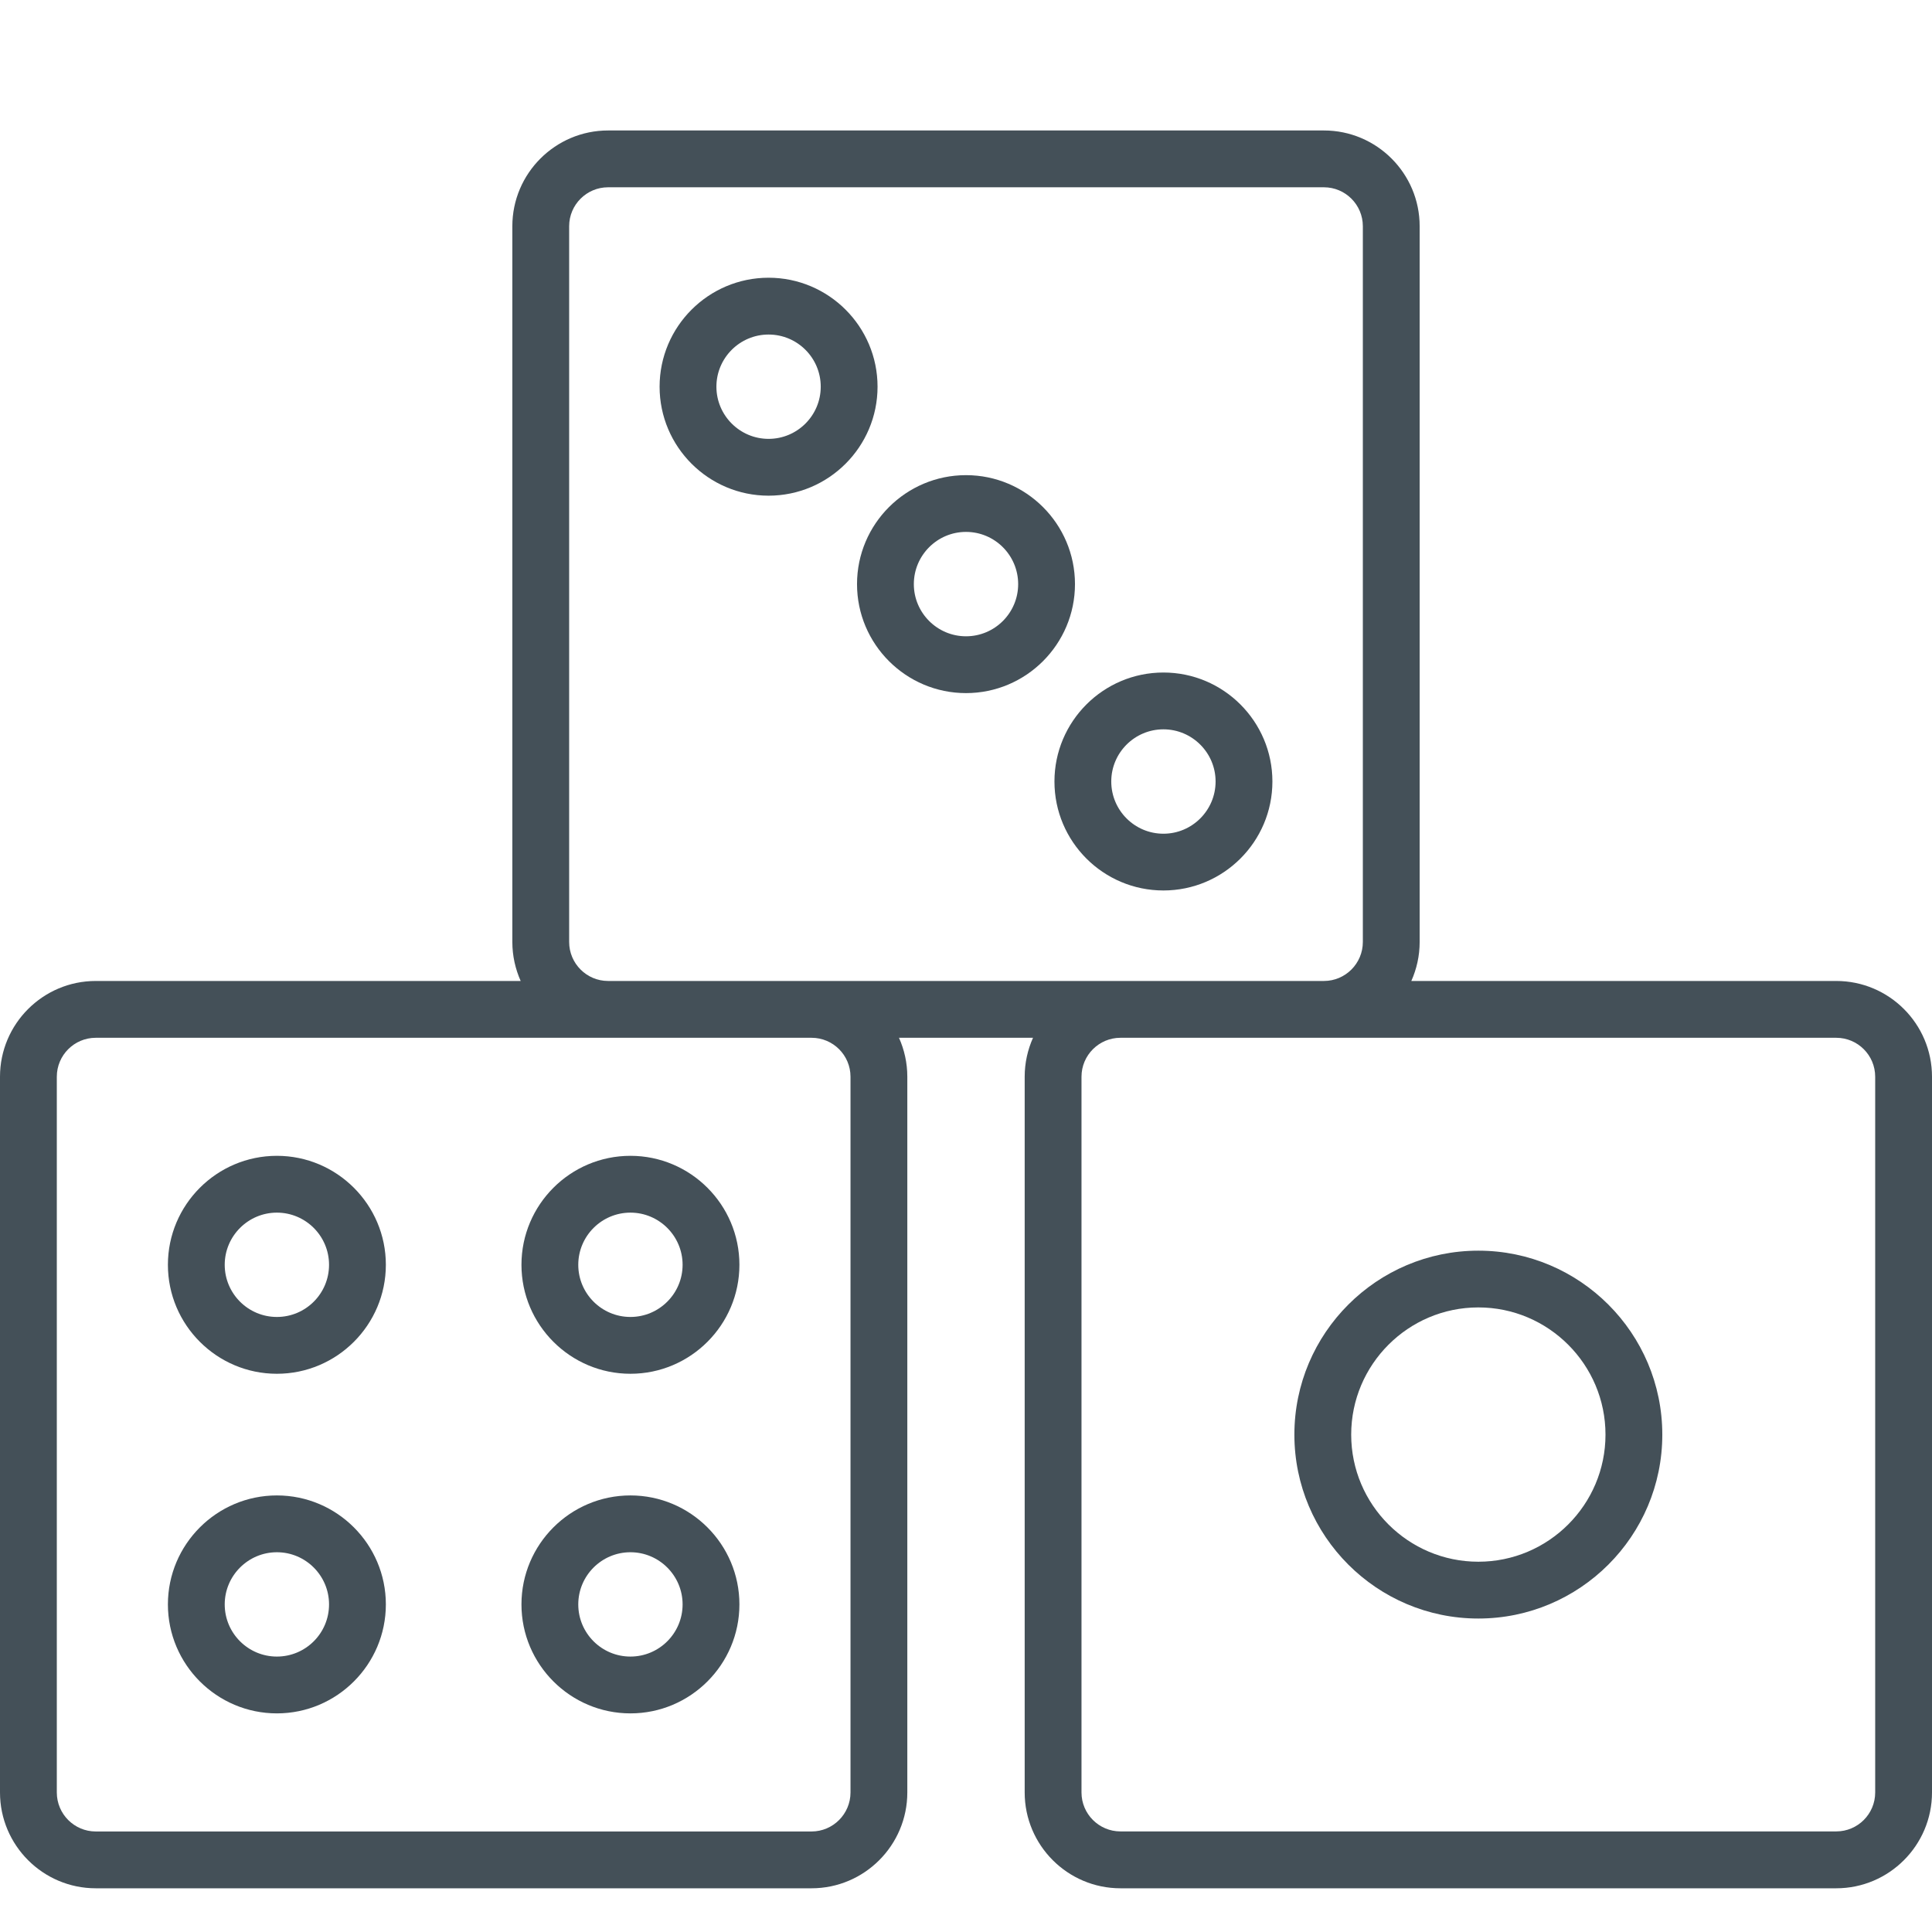
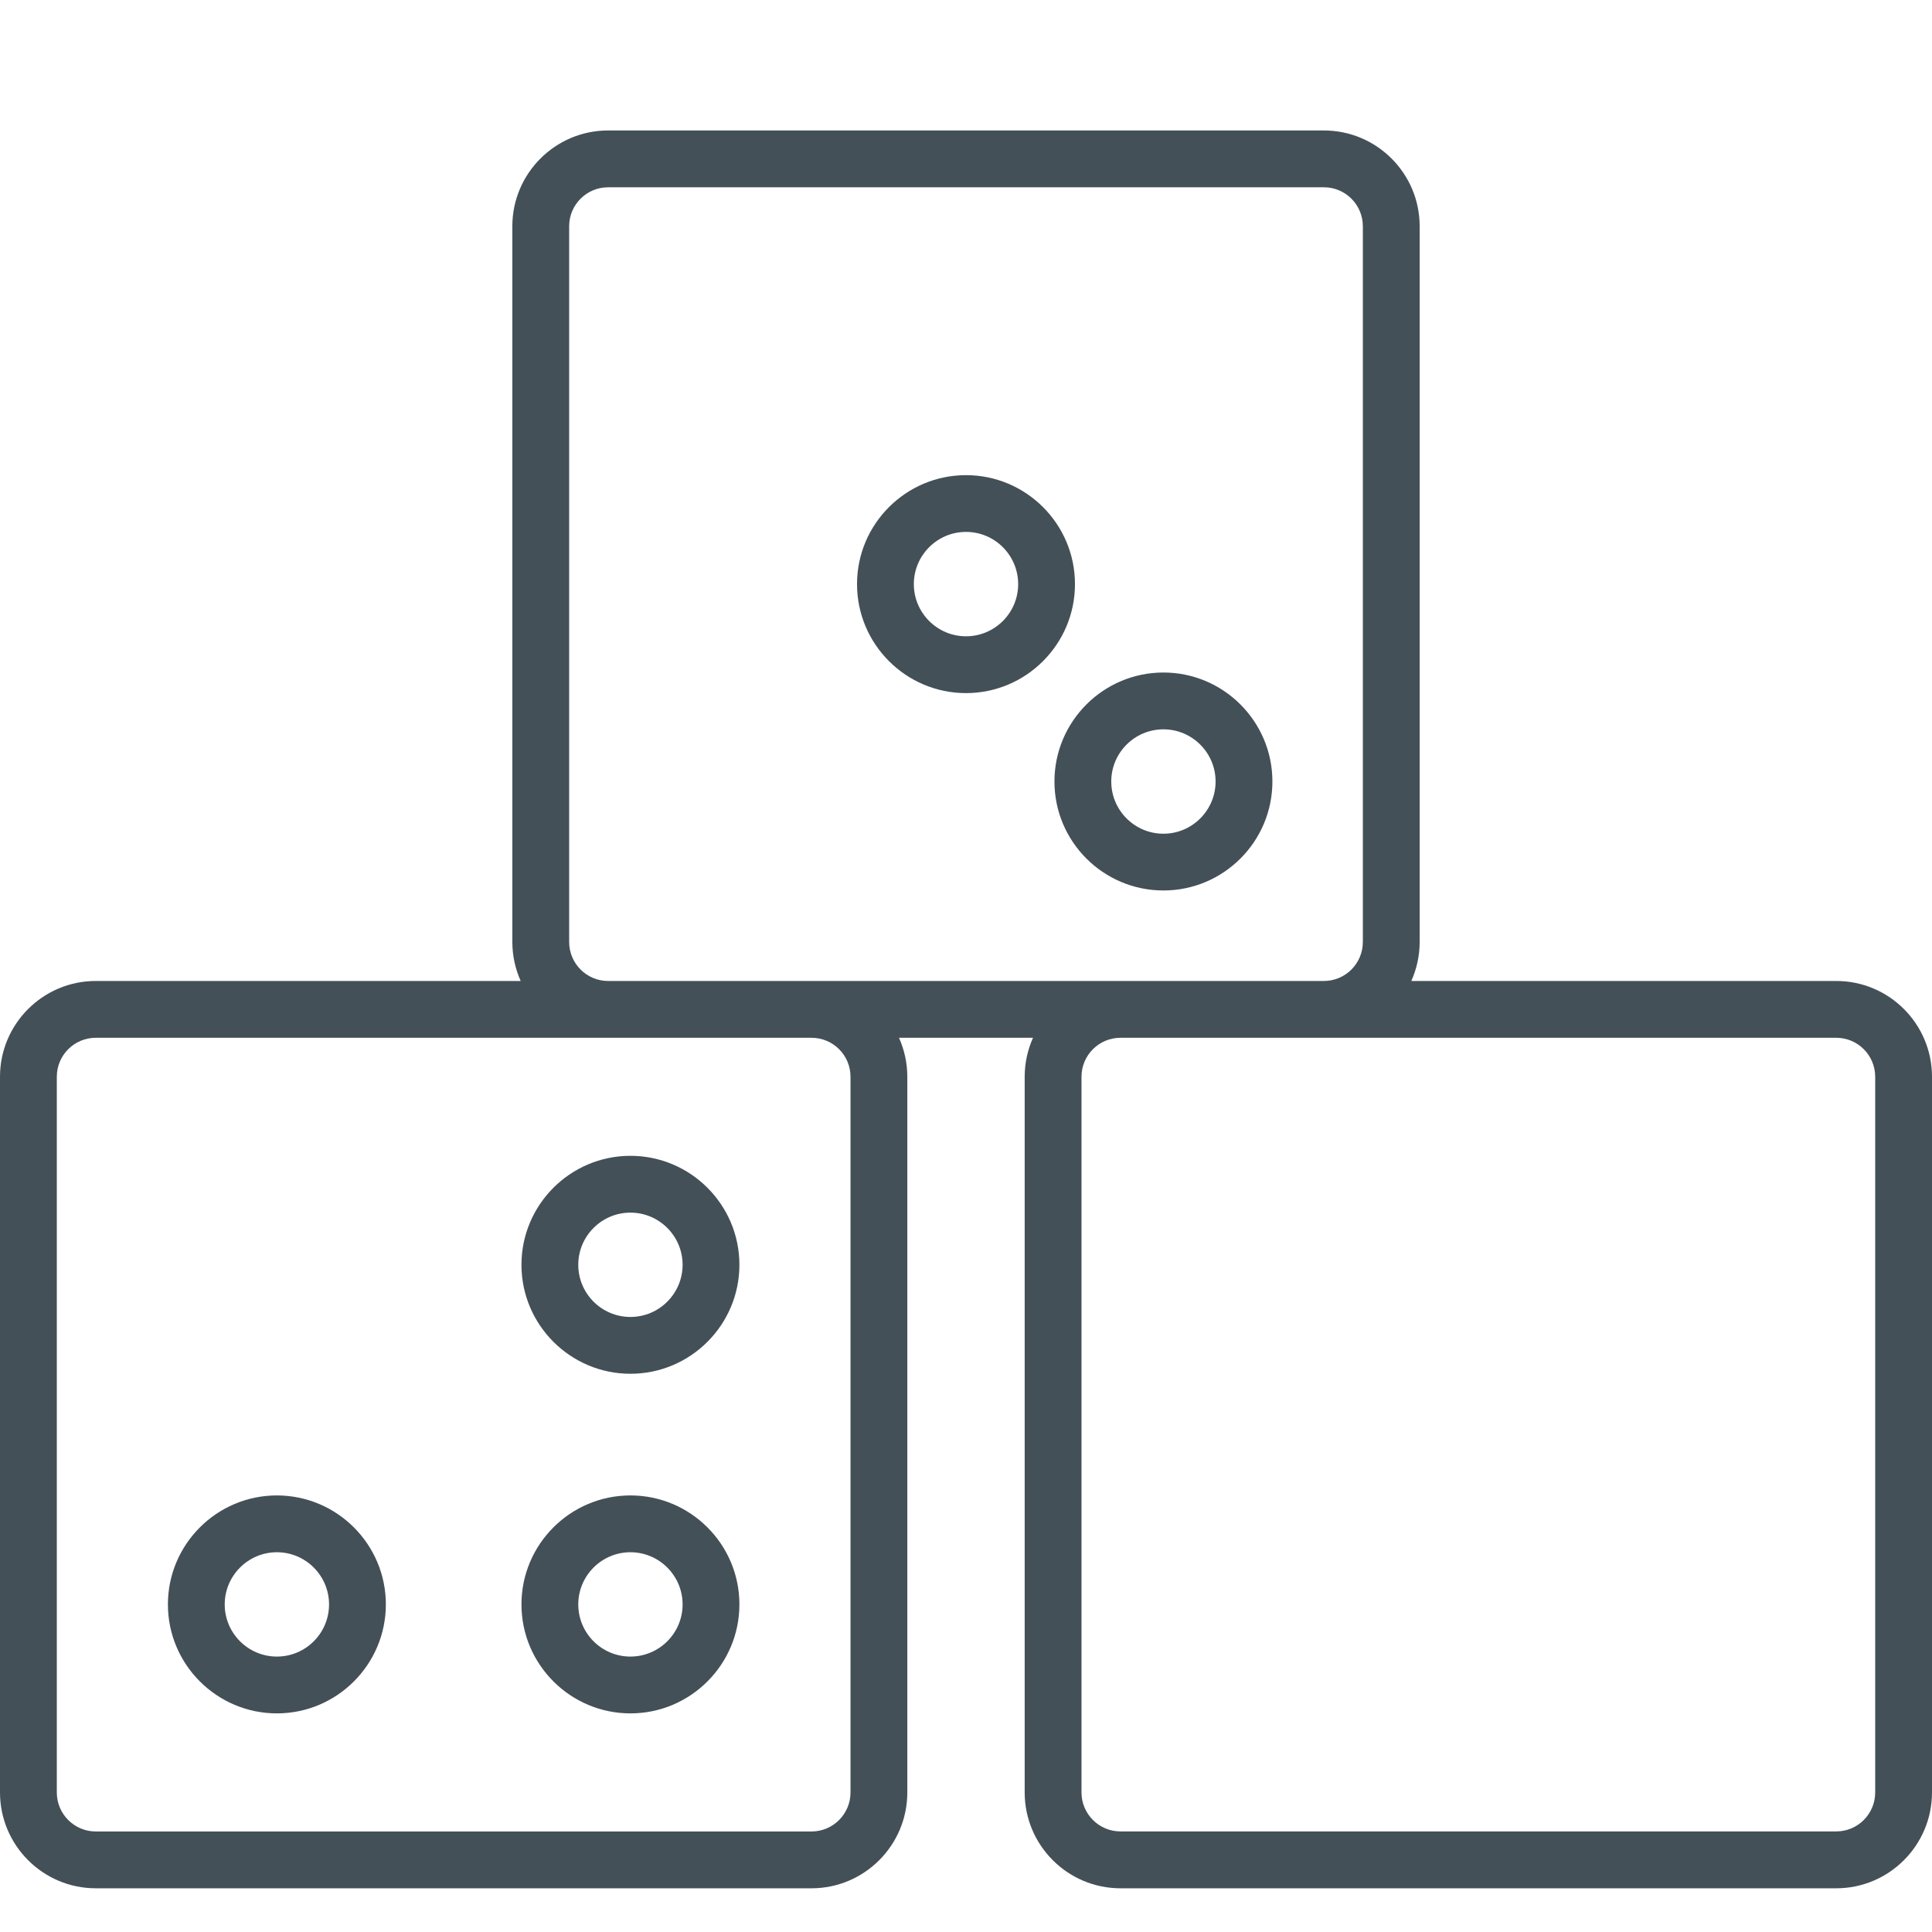
<svg xmlns="http://www.w3.org/2000/svg" width="32" height="32" viewBox="0 0 32 32" fill="none">
  <path d="M30.414 16.248H23.376C23.464 16.05 23.514 15.832 23.514 15.602V3.747C23.514 2.872 22.802 2.161 21.928 2.161H10.072C9.198 2.161 8.486 2.872 8.486 3.747V15.602C8.486 15.832 8.536 16.05 8.624 16.248H1.586C0.712 16.248 0 16.959 0 17.834V29.689C0 30.564 0.712 31.276 1.586 31.276H13.442C14.316 31.276 15.028 30.564 15.028 29.689V17.834C15.028 17.604 14.978 17.386 14.89 17.189H17.11C17.022 17.386 16.972 17.604 16.972 17.834V29.689C16.972 30.564 17.684 31.276 18.558 31.276H30.414C31.288 31.276 32 30.564 32 29.689V17.834C32 16.959 31.289 16.248 30.414 16.248ZM14.087 29.689C14.087 30.045 13.797 30.335 13.442 30.335H1.586C1.23 30.335 0.941 30.045 0.941 29.689V17.834C0.941 17.478 1.23 17.189 1.586 17.189H10.072H13.442C13.798 17.189 14.087 17.478 14.087 17.834L14.087 29.689ZM13.442 16.248H10.072C9.716 16.248 9.427 15.958 9.427 15.602V3.747C9.427 3.391 9.716 3.102 10.072 3.102H21.928C22.284 3.102 22.573 3.391 22.573 3.747V15.602C22.573 15.958 22.284 16.248 21.928 16.248H18.558H13.442ZM31.059 29.689C31.059 30.045 30.77 30.334 30.414 30.334H18.558C18.203 30.334 17.913 30.045 17.913 29.689V17.834C17.913 17.478 18.203 17.189 18.558 17.189H21.928H30.414C30.77 17.189 31.059 17.478 31.059 17.834V29.689Z" fill="#445058" />
-   <path d="M12.73 4.6C11.735 4.6 10.925 5.409 10.925 6.405C10.925 7.4 11.735 8.21 12.73 8.21C13.725 8.21 14.535 7.4 14.535 6.405C14.535 5.409 13.725 4.6 12.73 4.6ZM12.73 7.269C12.254 7.269 11.866 6.881 11.866 6.405C11.866 5.928 12.254 5.541 12.73 5.541C13.207 5.541 13.594 5.928 13.594 6.405C13.594 6.881 13.207 7.269 12.73 7.269Z" fill="#445058" />
  <path d="M16 7.87C15.005 7.87 14.195 8.679 14.195 9.675C14.195 10.67 15.005 11.48 16 11.48C16.995 11.48 17.805 10.67 17.805 9.675C17.805 8.679 16.995 7.87 16 7.87ZM16 10.539C15.524 10.539 15.136 10.151 15.136 9.675C15.136 9.198 15.524 8.81 16 8.81C16.477 8.81 16.864 9.198 16.864 9.675C16.864 10.151 16.477 10.539 16 10.539Z" fill="#445058" />
  <path d="M19.27 11.139C18.274 11.139 17.465 11.949 17.465 12.944C17.465 13.94 18.274 14.749 19.27 14.749C20.265 14.749 21.075 13.94 21.075 12.944C21.075 11.949 20.265 11.139 19.27 11.139ZM19.27 13.809C18.793 13.809 18.406 13.421 18.406 12.944C18.406 12.468 18.793 12.08 19.27 12.08C19.746 12.08 20.134 12.468 20.134 12.944C20.134 13.421 19.746 13.809 19.27 13.809Z" fill="#445058" />
-   <path d="M4.586 19.144C3.591 19.144 2.781 19.954 2.781 20.949C2.781 21.944 3.591 22.754 4.586 22.754C5.581 22.754 6.391 21.944 6.391 20.949C6.391 19.954 5.581 19.144 4.586 19.144ZM4.586 21.813C4.11 21.813 3.722 21.426 3.722 20.949C3.722 20.473 4.11 20.085 4.586 20.085C5.063 20.085 5.45 20.473 5.45 20.949C5.45 21.426 5.063 21.813 4.586 21.813Z" fill="#445058" />
  <path d="M10.442 19.144C9.446 19.144 8.637 19.954 8.637 20.949C8.637 21.944 9.447 22.754 10.442 22.754C11.437 22.754 12.247 21.944 12.247 20.949C12.247 19.954 11.437 19.144 10.442 19.144ZM10.442 21.813C9.965 21.813 9.578 21.425 9.578 20.949C9.578 20.473 9.965 20.085 10.442 20.085C10.918 20.085 11.306 20.473 11.306 20.949C11.306 21.425 10.918 21.813 10.442 21.813Z" fill="#445058" />
  <path d="M4.586 24.769C3.591 24.769 2.781 25.579 2.781 26.574C2.781 27.569 3.591 28.379 4.586 28.379C5.581 28.379 6.391 27.569 6.391 26.574C6.391 25.579 5.581 24.769 4.586 24.769ZM4.586 27.438C4.11 27.438 3.722 27.051 3.722 26.574C3.722 26.098 4.11 25.71 4.586 25.71C5.063 25.71 5.45 26.098 5.45 26.574C5.45 27.051 5.063 27.438 4.586 27.438Z" fill="#445058" />
  <path d="M10.442 24.769C9.446 24.769 8.637 25.579 8.637 26.574C8.637 27.569 9.447 28.379 10.442 28.379C11.437 28.379 12.247 27.569 12.247 26.574C12.247 25.579 11.437 24.769 10.442 24.769ZM10.442 27.438C9.965 27.438 9.578 27.051 9.578 26.574C9.578 26.098 9.965 25.71 10.442 25.71C10.918 25.71 11.306 26.098 11.306 26.574C11.306 27.051 10.918 27.438 10.442 27.438Z" fill="#445058" />
-   <path d="M24.486 20.715C22.806 20.715 21.439 22.081 21.439 23.762C21.439 25.442 22.806 26.808 24.486 26.808C26.166 26.808 27.533 25.442 27.533 23.762C27.533 22.081 26.166 20.715 24.486 20.715ZM24.486 25.867C23.325 25.867 22.38 24.923 22.38 23.762C22.38 22.6 23.325 21.655 24.486 21.655C25.647 21.655 26.592 22.6 26.592 23.762C26.592 24.923 25.647 25.867 24.486 25.867Z" fill="#445058" />
</svg>